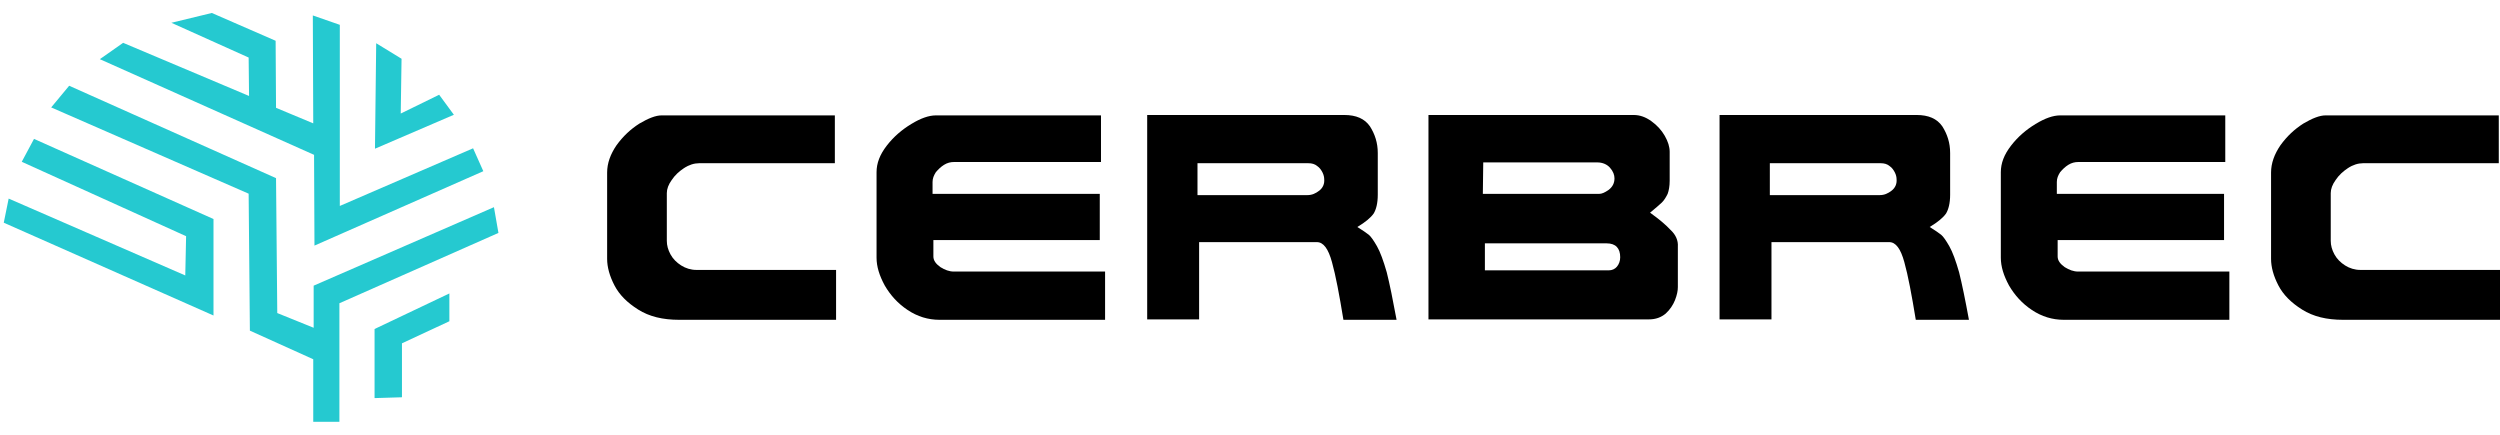
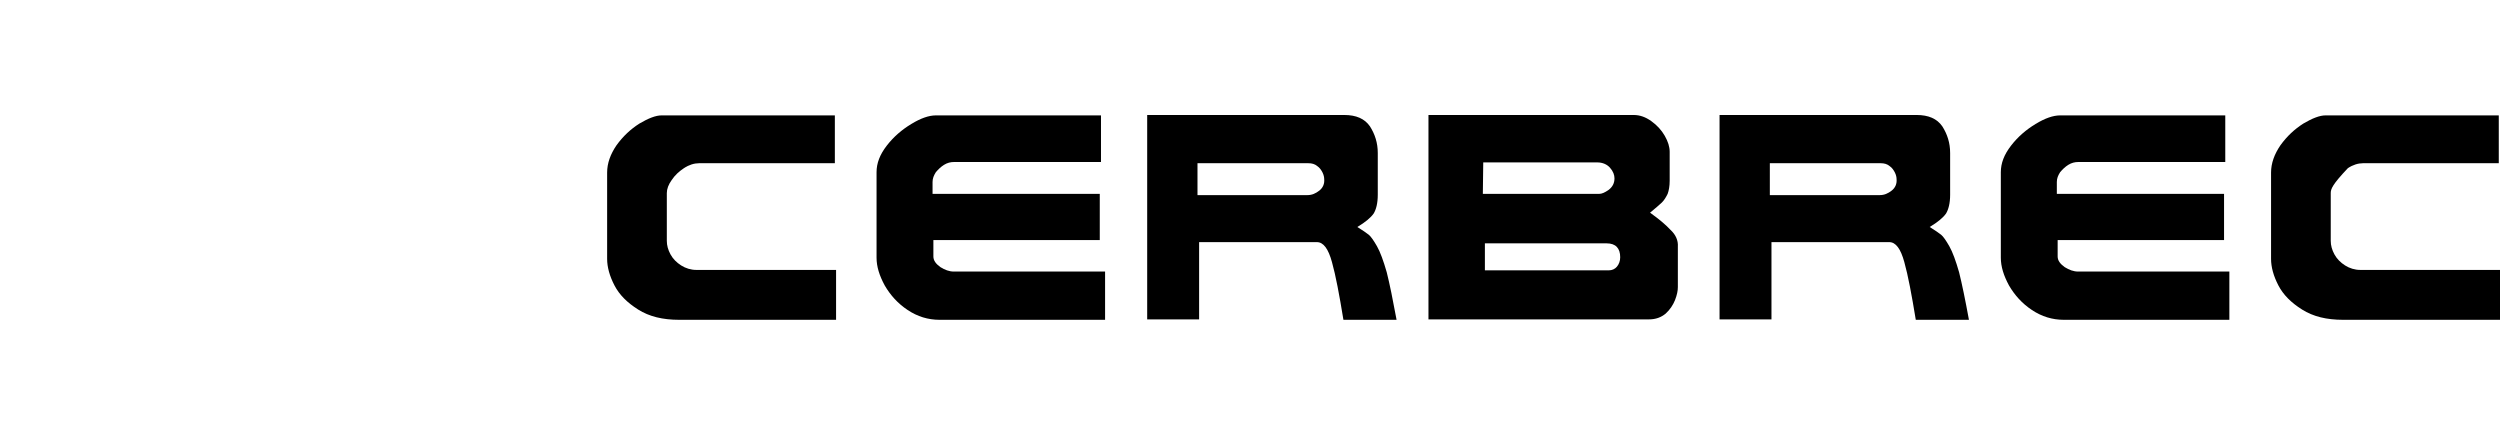
<svg xmlns="http://www.w3.org/2000/svg" width="184" height="32" viewBox="0 0 184 32" fill="none">
-   <path fill-rule="evenodd" clip-rule="evenodd" d="M0.277 16.391L15.713 23.221V16.12L2.503 10.223L1.601 11.908L13.697 17.384L13.636 20.273L0.638 14.616L0.277 16.391ZM29.554 4.325L27.688 3.182L27.598 10.945L33.405 8.447L32.322 6.973L29.494 8.357L29.554 4.325ZM27.568 24.215V29.3L29.584 29.239V25.268L33.074 23.643V21.597L27.568 24.215ZM7.348 4.355L9.063 3.152L18.33 7.063L18.3 4.235L12.613 1.677L15.592 0.955L20.286 3.001L20.316 7.936L23.055 9.079L23.024 1.136L25.01 1.828V15.158L34.819 10.915L35.572 12.6L23.145 18.076L23.115 11.396L7.348 4.355ZM3.767 7.906L5.091 6.311L20.316 13.111L20.407 23.041L23.085 24.124V21.025L36.354 15.248L36.685 17.143L24.98 22.319V31.045H23.055V26.441L18.391 24.335L18.3 14.255L3.767 7.906Z" fill="#25C9D0" />
  <path fill-rule="evenodd" clip-rule="evenodd" d="M61.535 23.538H49.981C48.777 23.538 47.784 23.297 46.972 22.785C46.16 22.274 45.588 21.702 45.227 21.01C44.866 20.318 44.685 19.656 44.685 19.054V12.705C44.685 12.013 44.926 11.351 45.377 10.689C45.859 10.027 46.4 9.516 47.062 9.094C47.724 8.703 48.266 8.493 48.687 8.493H61.445V12.013H51.455C51.094 12.013 50.703 12.133 50.342 12.374C49.981 12.615 49.68 12.886 49.439 13.247C49.199 13.578 49.078 13.909 49.078 14.21V17.73C49.078 18.061 49.168 18.392 49.349 18.723C49.529 19.054 49.8 19.325 50.131 19.535C50.462 19.746 50.853 19.866 51.245 19.866H61.535V23.538Z" fill="#000000" />
  <path fill-rule="evenodd" clip-rule="evenodd" d="M81.394 23.538H69.148C68.305 23.538 67.523 23.297 66.801 22.815C66.079 22.334 65.537 21.732 65.116 21.01C64.725 20.288 64.514 19.626 64.514 18.964V12.675C64.514 12.013 64.755 11.381 65.266 10.719C65.778 10.057 66.38 9.546 67.072 9.125C67.764 8.703 68.366 8.493 68.877 8.493H81.033V11.923H70.231C69.96 11.923 69.72 11.983 69.479 12.133C69.238 12.284 69.058 12.464 68.877 12.675C68.727 12.916 68.636 13.126 68.636 13.397V14.27H80.943V17.67H68.697V18.874C68.697 19.174 68.877 19.415 69.208 19.656C69.539 19.866 69.87 19.987 70.201 19.987H81.334V23.538H81.394Z" fill="#000000" />
  <path fill-rule="evenodd" clip-rule="evenodd" d="M102.066 20.047C101.825 19.205 101.585 18.543 101.344 18.121C101.103 17.7 100.892 17.399 100.742 17.279C100.592 17.159 100.291 16.948 99.9 16.707C100.501 16.346 100.892 16.015 101.103 15.714C101.284 15.413 101.404 14.962 101.404 14.33V11.261C101.404 10.509 101.193 9.877 100.832 9.305C100.441 8.733 99.809 8.463 98.937 8.463H84.433V23.507H88.255V17.82H96.921C97.402 17.82 97.763 18.302 98.034 19.295C98.305 20.258 98.576 21.702 98.876 23.538H102.788C102.517 22.063 102.277 20.89 102.066 20.047ZM97.101 14.029C96.83 14.24 96.56 14.36 96.229 14.36H88.135V12.013H96.289C96.56 12.013 96.77 12.073 96.951 12.224C97.131 12.344 97.252 12.525 97.342 12.705C97.432 12.886 97.462 13.066 97.462 13.187C97.492 13.518 97.372 13.819 97.101 14.029Z" fill="#000000" />
  <path fill-rule="evenodd" clip-rule="evenodd" d="M122.948 16.918C122.587 16.527 122.076 16.105 121.444 15.654C121.835 15.323 122.136 15.082 122.316 14.902C122.497 14.721 122.617 14.511 122.738 14.27C122.828 14.029 122.888 13.698 122.888 13.307V11.171C122.888 10.809 122.768 10.418 122.527 9.997C122.286 9.576 121.955 9.215 121.534 8.914C121.113 8.613 120.691 8.463 120.24 8.463H105.135V23.507H121.353C121.865 23.507 122.256 23.357 122.587 23.086C122.918 22.785 123.129 22.454 123.279 22.093C123.43 21.702 123.49 21.401 123.49 21.13V18.151C123.52 17.7 123.339 17.279 122.948 16.918ZM109.167 11.953H117.562C117.953 11.953 118.284 12.103 118.495 12.344C118.736 12.615 118.826 12.886 118.826 13.126C118.826 13.488 118.675 13.758 118.405 13.969C118.104 14.18 117.893 14.27 117.683 14.27H109.137L109.167 11.953ZM119.006 19.626C118.856 19.806 118.645 19.897 118.405 19.897H109.288V17.911H118.254C118.916 17.911 119.247 18.272 119.247 18.934C119.247 19.205 119.157 19.445 119.006 19.626Z" fill="#000000" />
  <path fill-rule="evenodd" clip-rule="evenodd" d="M144.191 20.047C143.951 19.205 143.71 18.543 143.469 18.121C143.229 17.7 143.018 17.399 142.868 17.279C142.717 17.159 142.416 16.948 142.025 16.707C142.627 16.346 143.018 16.015 143.229 15.714C143.409 15.413 143.53 14.962 143.53 14.33V11.261C143.53 10.509 143.319 9.877 142.958 9.305C142.567 8.733 141.935 8.463 141.062 8.463H126.559V23.507H130.38V17.82H139.046C139.528 17.82 139.889 18.302 140.159 19.295C140.43 20.258 140.701 21.702 141.002 23.538H144.914C144.643 22.063 144.402 20.89 144.191 20.047ZM139.227 14.029C138.956 14.24 138.685 14.36 138.354 14.36H130.26V12.013H138.414C138.685 12.013 138.896 12.073 139.076 12.224C139.257 12.344 139.377 12.525 139.467 12.705C139.558 12.886 139.588 13.066 139.588 13.187C139.618 13.518 139.498 13.819 139.227 14.029Z" fill="#000000" />
  <path fill-rule="evenodd" clip-rule="evenodd" d="M164.141 23.538H151.894C151.052 23.538 150.27 23.297 149.547 22.815C148.825 22.334 148.284 21.732 147.862 21.01C147.471 20.288 147.261 19.626 147.261 18.964V12.675C147.261 12.013 147.501 11.381 148.013 10.719C148.524 10.057 149.126 9.546 149.818 9.125C150.51 8.703 151.112 8.493 151.624 8.493H163.78V11.923H152.978C152.707 11.923 152.466 11.983 152.225 12.133C151.985 12.284 151.804 12.464 151.624 12.675C151.473 12.916 151.383 13.126 151.383 13.397V14.27H163.69V17.67H151.443V18.874C151.443 19.174 151.624 19.415 151.955 19.656C152.286 19.866 152.617 19.987 152.948 19.987H164.081V23.538H164.141Z" fill="#000000" />
-   <path fill-rule="evenodd" clip-rule="evenodd" d="M184 23.538H172.446C171.242 23.538 170.249 23.297 169.437 22.785C168.624 22.274 168.053 21.702 167.691 21.01C167.33 20.318 167.15 19.656 167.15 19.054V12.705C167.15 12.013 167.391 11.351 167.842 10.689C168.323 10.027 168.865 9.516 169.527 9.094C170.189 8.703 170.731 8.493 171.152 8.493H183.91V12.013H173.92C173.559 12.013 173.168 12.133 172.807 12.374C172.446 12.615 172.145 12.886 171.904 13.247C171.663 13.578 171.543 13.909 171.543 14.21V17.73C171.543 18.061 171.633 18.392 171.814 18.723C171.994 19.054 172.265 19.325 172.596 19.535C172.927 19.746 173.318 19.866 173.709 19.866H184V23.538Z" fill="#000000" />
+   <path fill-rule="evenodd" clip-rule="evenodd" d="M184 23.538H172.446C171.242 23.538 170.249 23.297 169.437 22.785C168.624 22.274 168.053 21.702 167.691 21.01C167.33 20.318 167.15 19.656 167.15 19.054V12.705C167.15 12.013 167.391 11.351 167.842 10.689C168.323 10.027 168.865 9.516 169.527 9.094C170.189 8.703 170.731 8.493 171.152 8.493H183.91V12.013H173.92C173.559 12.013 173.168 12.133 172.807 12.374C171.663 13.578 171.543 13.909 171.543 14.21V17.73C171.543 18.061 171.633 18.392 171.814 18.723C171.994 19.054 172.265 19.325 172.596 19.535C172.927 19.746 173.318 19.866 173.709 19.866H184V23.538Z" fill="#000000" />
</svg>